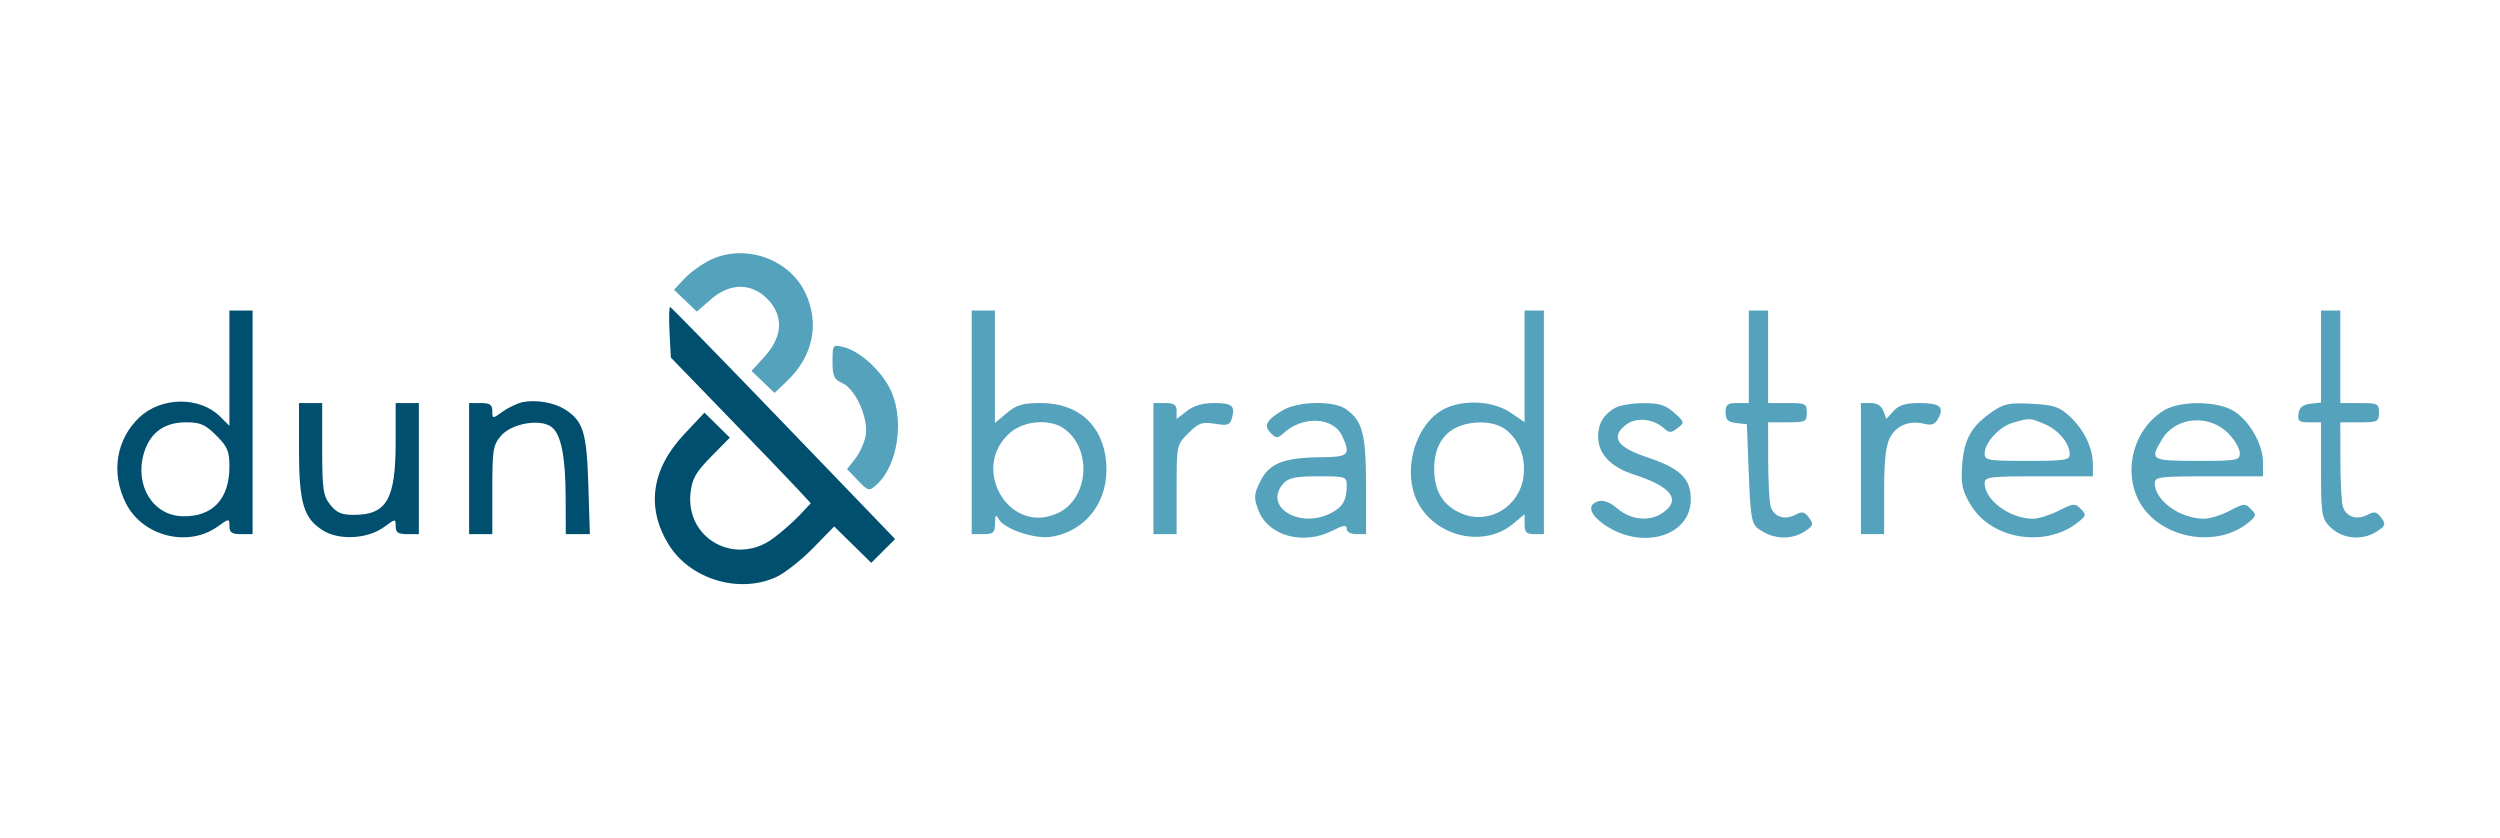
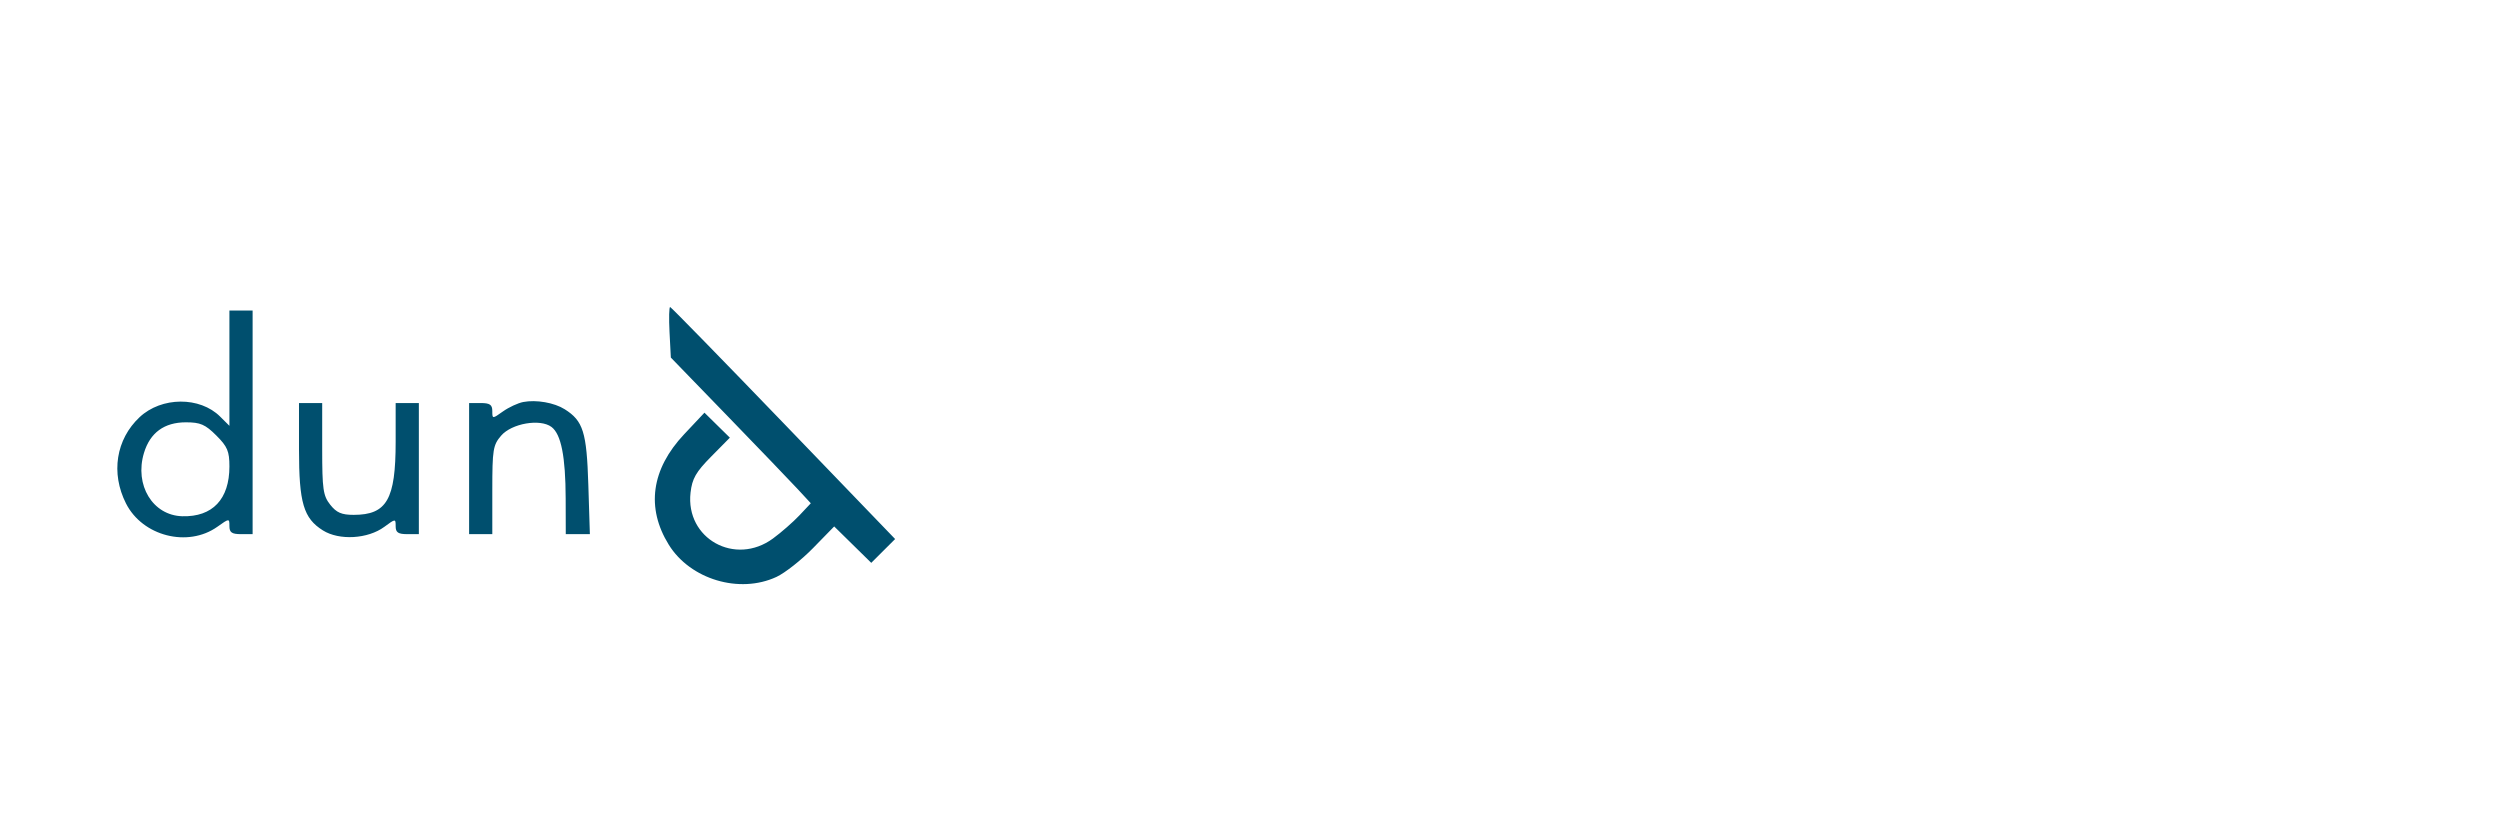
<svg xmlns="http://www.w3.org/2000/svg" width="179" height="60" viewBox="0 0 179 60" fill="none">
  <path fill-rule="evenodd" clip-rule="evenodd" d="M47.938 23.779L48.032 25.602L52.091 29.79C54.322 32.093 56.578 34.441 57.102 35.006L58.054 36.034L57.24 36.899C56.792 37.374 55.94 38.121 55.346 38.556C52.634 40.548 49.071 38.565 49.443 35.272C49.557 34.27 49.825 33.8 50.92 32.692L52.258 31.337L51.348 30.443L50.439 29.548L48.98 31.099C46.631 33.597 46.248 36.362 47.885 39.003C49.425 41.488 52.944 42.539 55.595 41.307C56.204 41.024 57.383 40.095 58.215 39.243L59.728 37.693L61.055 38.996L62.382 40.3L63.236 39.447L64.091 38.595L56.106 30.303C51.714 25.743 48.059 21.999 47.983 21.983C47.907 21.968 47.887 22.776 47.938 23.779ZM16.426 26.361V30.489L15.765 29.831C14.311 28.38 11.564 28.399 9.994 29.871C8.305 31.455 7.923 33.876 9.021 36.047C10.205 38.389 13.447 39.218 15.56 37.718C16.421 37.106 16.426 37.106 16.426 37.674C16.426 38.124 16.601 38.245 17.256 38.245H18.087V30.238V22.232H17.256H16.426V26.361ZM37.467 28.783C37.089 28.855 36.435 29.158 36.014 29.457C35.25 30 35.249 30 35.249 29.429C35.249 28.979 35.074 28.858 34.419 28.858H33.588V33.551V38.245H34.419H35.249V35.085C35.249 32.193 35.303 31.864 35.881 31.193C36.638 30.315 38.675 29.962 39.486 30.569C40.177 31.087 40.494 32.687 40.502 35.691L40.509 38.245H41.372H42.235L42.124 34.699C42.006 30.934 41.757 30.138 40.435 29.303C39.687 28.831 38.403 28.605 37.467 28.783ZM21.408 32.18C21.408 36.007 21.734 37.109 23.122 37.978C24.292 38.711 26.338 38.592 27.516 37.723C28.32 37.131 28.329 37.13 28.329 37.684C28.329 38.123 28.509 38.245 29.159 38.245H29.99V33.551V28.858H29.159H28.329V31.628C28.329 35.762 27.696 36.864 25.322 36.864C24.458 36.864 24.091 36.706 23.643 36.137C23.136 35.494 23.069 35.03 23.069 32.134V28.858H22.239H21.408V32.18ZM15.484 31.177C16.285 31.976 16.426 32.308 16.426 33.4C16.426 35.743 15.218 37.02 13.055 36.963C10.935 36.907 9.616 34.734 10.307 32.435C10.743 30.983 11.76 30.238 13.307 30.238C14.344 30.238 14.695 30.39 15.484 31.177Z" fill="#004F6E" />
-   <path fill-rule="evenodd" clip-rule="evenodd" d="M50.889 18.599C50.28 18.889 49.439 19.491 49.02 19.936L48.257 20.746L49.076 21.529L49.895 22.311L50.886 21.444C52.242 20.256 53.772 20.233 54.924 21.383C56.116 22.571 56.06 24.078 54.772 25.5L53.811 26.561L54.634 27.347L55.457 28.133L56.313 27.322C58.228 25.507 58.717 23.145 57.638 20.921C56.471 18.516 53.333 17.437 50.889 18.599ZM69.574 30.239V38.245H70.405C71.124 38.245 71.236 38.143 71.243 37.486C71.25 36.86 71.299 36.808 71.522 37.187C71.934 37.892 74.115 38.62 75.258 38.435C77.809 38.022 79.429 35.835 79.203 33.109C78.983 30.463 77.221 28.858 74.537 28.858C73.221 28.858 72.788 28.985 72.087 29.573L71.235 30.288V26.26V22.232H70.405H69.574V30.239ZM109.159 26.227V30.222L108.151 29.54C106.777 28.61 104.389 28.581 103.065 29.479C101.193 30.748 100.436 33.895 101.507 35.96C102.805 38.464 106.268 39.242 108.348 37.496L109.159 36.815V37.53C109.159 38.108 109.291 38.245 109.851 38.245H110.543V30.239V22.232H109.851H109.159V26.227ZM125.214 25.545V28.858H124.384C123.689 28.858 123.553 28.968 123.553 29.53C123.553 30.058 123.717 30.221 124.315 30.289L125.076 30.377L125.214 33.92C125.337 37.053 125.417 37.509 125.906 37.866C127.017 38.674 128.392 38.692 129.423 37.912C129.83 37.604 129.842 37.485 129.515 37.05C129.203 36.636 129.029 36.601 128.548 36.858C127.772 37.273 126.974 36.993 126.77 36.234C126.68 35.898 126.604 34.411 126.602 32.93L126.598 30.239H127.982C129.274 30.239 129.366 30.192 129.366 29.548C129.366 28.904 129.274 28.858 127.982 28.858H126.598V25.545V22.232H125.906H125.214V25.545ZM166.183 25.527V28.821L165.422 28.909C164.877 28.971 164.635 29.173 164.572 29.617C164.497 30.146 164.61 30.239 165.333 30.239H166.183V33.637C166.183 36.67 166.243 37.101 166.744 37.637C167.695 38.655 169.255 38.772 170.392 37.912C170.798 37.604 170.811 37.485 170.484 37.05C170.172 36.636 169.998 36.601 169.517 36.858C168.74 37.273 167.943 36.993 167.739 36.234C167.649 35.898 167.573 34.411 167.571 32.93L167.567 30.239H168.951C170.243 30.239 170.335 30.192 170.335 29.548C170.335 28.904 170.243 28.858 168.951 28.858H167.567V25.545V22.232H166.875H166.183V25.527ZM59.609 25.885C59.609 26.934 59.712 27.16 60.317 27.435C61.273 27.869 62.209 29.99 61.98 31.205C61.886 31.706 61.547 32.446 61.228 32.851L60.648 33.588L61.424 34.396C62.169 35.172 62.221 35.184 62.743 34.723C64.338 33.31 64.801 29.863 63.681 27.75C62.966 26.401 61.504 25.117 60.37 24.842C59.626 24.661 59.609 24.685 59.609 25.885ZM82.585 33.551V38.245H83.415H84.246V35.049C84.246 31.855 84.246 31.852 85.088 31.012C85.826 30.277 86.063 30.193 86.994 30.341C87.924 30.49 88.077 30.436 88.214 29.913C88.444 29.036 88.222 28.858 86.896 28.858C86.11 28.858 85.456 29.053 84.975 29.43L84.246 30.003V29.43C84.246 28.979 84.07 28.858 83.415 28.858H82.585V33.551ZM91.819 29.389C90.658 30.095 90.46 30.481 90.986 31.006C91.387 31.406 91.468 31.405 91.919 30.999C93.311 29.742 95.484 29.86 96.108 31.226C96.725 32.577 96.576 32.722 94.557 32.739C91.914 32.761 90.865 33.18 90.235 34.466C89.773 35.409 89.76 35.624 90.104 36.536C90.794 38.368 93.307 39.062 95.398 37.999C96.21 37.586 96.425 37.557 96.425 37.861C96.425 38.086 96.71 38.245 97.117 38.245H97.809V34.78C97.809 31.078 97.558 30.122 96.365 29.289C95.475 28.667 92.914 28.723 91.819 29.389ZM115.664 29.192C114.81 29.68 114.437 30.297 114.427 31.237C114.415 32.478 115.31 33.438 116.983 33.976C119.676 34.843 120.391 35.783 119.063 36.711C118.13 37.362 116.802 37.247 115.829 36.43C115.241 35.937 114.807 35.775 114.408 35.901C113.607 36.155 113.826 36.861 114.936 37.607C117.621 39.413 121.062 38.375 121.062 35.76C121.062 34.265 120.298 33.526 117.944 32.745C115.793 32.031 115.303 31.309 116.38 30.44C117.104 29.855 118.348 29.952 119.125 30.654C119.525 31.015 119.641 31.014 120.113 30.651C120.632 30.251 120.626 30.221 119.87 29.549C119.249 28.997 118.805 28.86 117.655 28.866C116.865 28.871 115.969 29.017 115.664 29.192ZM133.242 33.551V38.245H134.072H134.903V35.194C134.903 33.006 135.022 31.914 135.323 31.333C135.779 30.454 136.721 30.079 137.798 30.349C138.309 30.477 138.555 30.379 138.78 29.959C139.226 29.127 138.894 28.858 137.421 28.858C136.435 28.858 135.964 29.004 135.58 29.426L135.065 29.994L134.854 29.426C134.718 29.058 134.398 28.858 133.943 28.858H133.242V33.551ZM142.679 29.455C141.163 30.492 140.627 31.426 140.494 33.261C140.392 34.666 140.48 35.092 141.089 36.128C142.543 38.601 146.391 39.255 148.744 37.428C149.382 36.932 149.401 36.856 148.987 36.44C148.571 36.023 148.453 36.032 147.406 36.565C146.784 36.881 145.954 37.141 145.562 37.141C143.909 37.141 142.1 35.81 142.1 34.594C142.1 34.148 142.446 34.104 145.975 34.104H149.851V33.267C149.851 32.084 149.234 30.789 148.215 29.833C147.459 29.124 147.089 29 145.482 28.912C143.887 28.825 143.488 28.902 142.679 29.455ZM154.941 29.384C152.481 30.881 151.843 34.47 153.656 36.62C155.42 38.71 158.928 39.097 160.971 37.428C161.565 36.942 161.58 36.864 161.169 36.447C160.756 36.028 160.644 36.036 159.651 36.567C159.061 36.883 158.23 37.141 157.805 37.141C156.092 37.141 154.28 35.831 154.28 34.594C154.28 34.148 154.626 34.104 158.155 34.104H162.031V33.093C162.031 31.719 160.898 29.868 159.715 29.308C158.403 28.687 156.025 28.725 154.941 29.384ZM146.363 30.347C147.371 30.767 148.19 31.736 148.19 32.509C148.19 32.949 147.878 32.999 145.145 32.999C142.358 32.999 142.1 32.956 142.1 32.484C142.1 31.693 143.143 30.55 144.124 30.267C145.34 29.916 145.327 29.916 146.363 30.347ZM159.609 31.091C160.027 31.538 160.37 32.15 160.37 32.452C160.37 32.965 160.177 32.999 157.325 32.999C153.979 32.999 153.893 32.945 154.824 31.422C155.815 29.802 158.243 29.633 159.609 31.091ZM76.158 30.669C78.218 32.108 77.98 35.677 75.754 36.731C72.253 38.388 69.373 33.463 72.372 30.946C73.362 30.116 75.175 29.983 76.158 30.669ZM107.838 30.781C108.794 31.531 109.26 32.79 109.079 34.136C108.79 36.288 106.618 37.589 104.669 36.776C103.332 36.219 102.686 35.176 102.686 33.572C102.686 31.457 103.875 30.267 106.007 30.248C106.733 30.242 107.398 30.436 107.838 30.781ZM96.425 34.771C96.425 35.812 96.146 36.299 95.298 36.737C93.033 37.905 90.404 36.258 91.901 34.609C92.265 34.207 92.774 34.104 94.392 34.104C96.358 34.104 96.425 34.126 96.425 34.771Z" fill="#55A2BD" />
</svg>